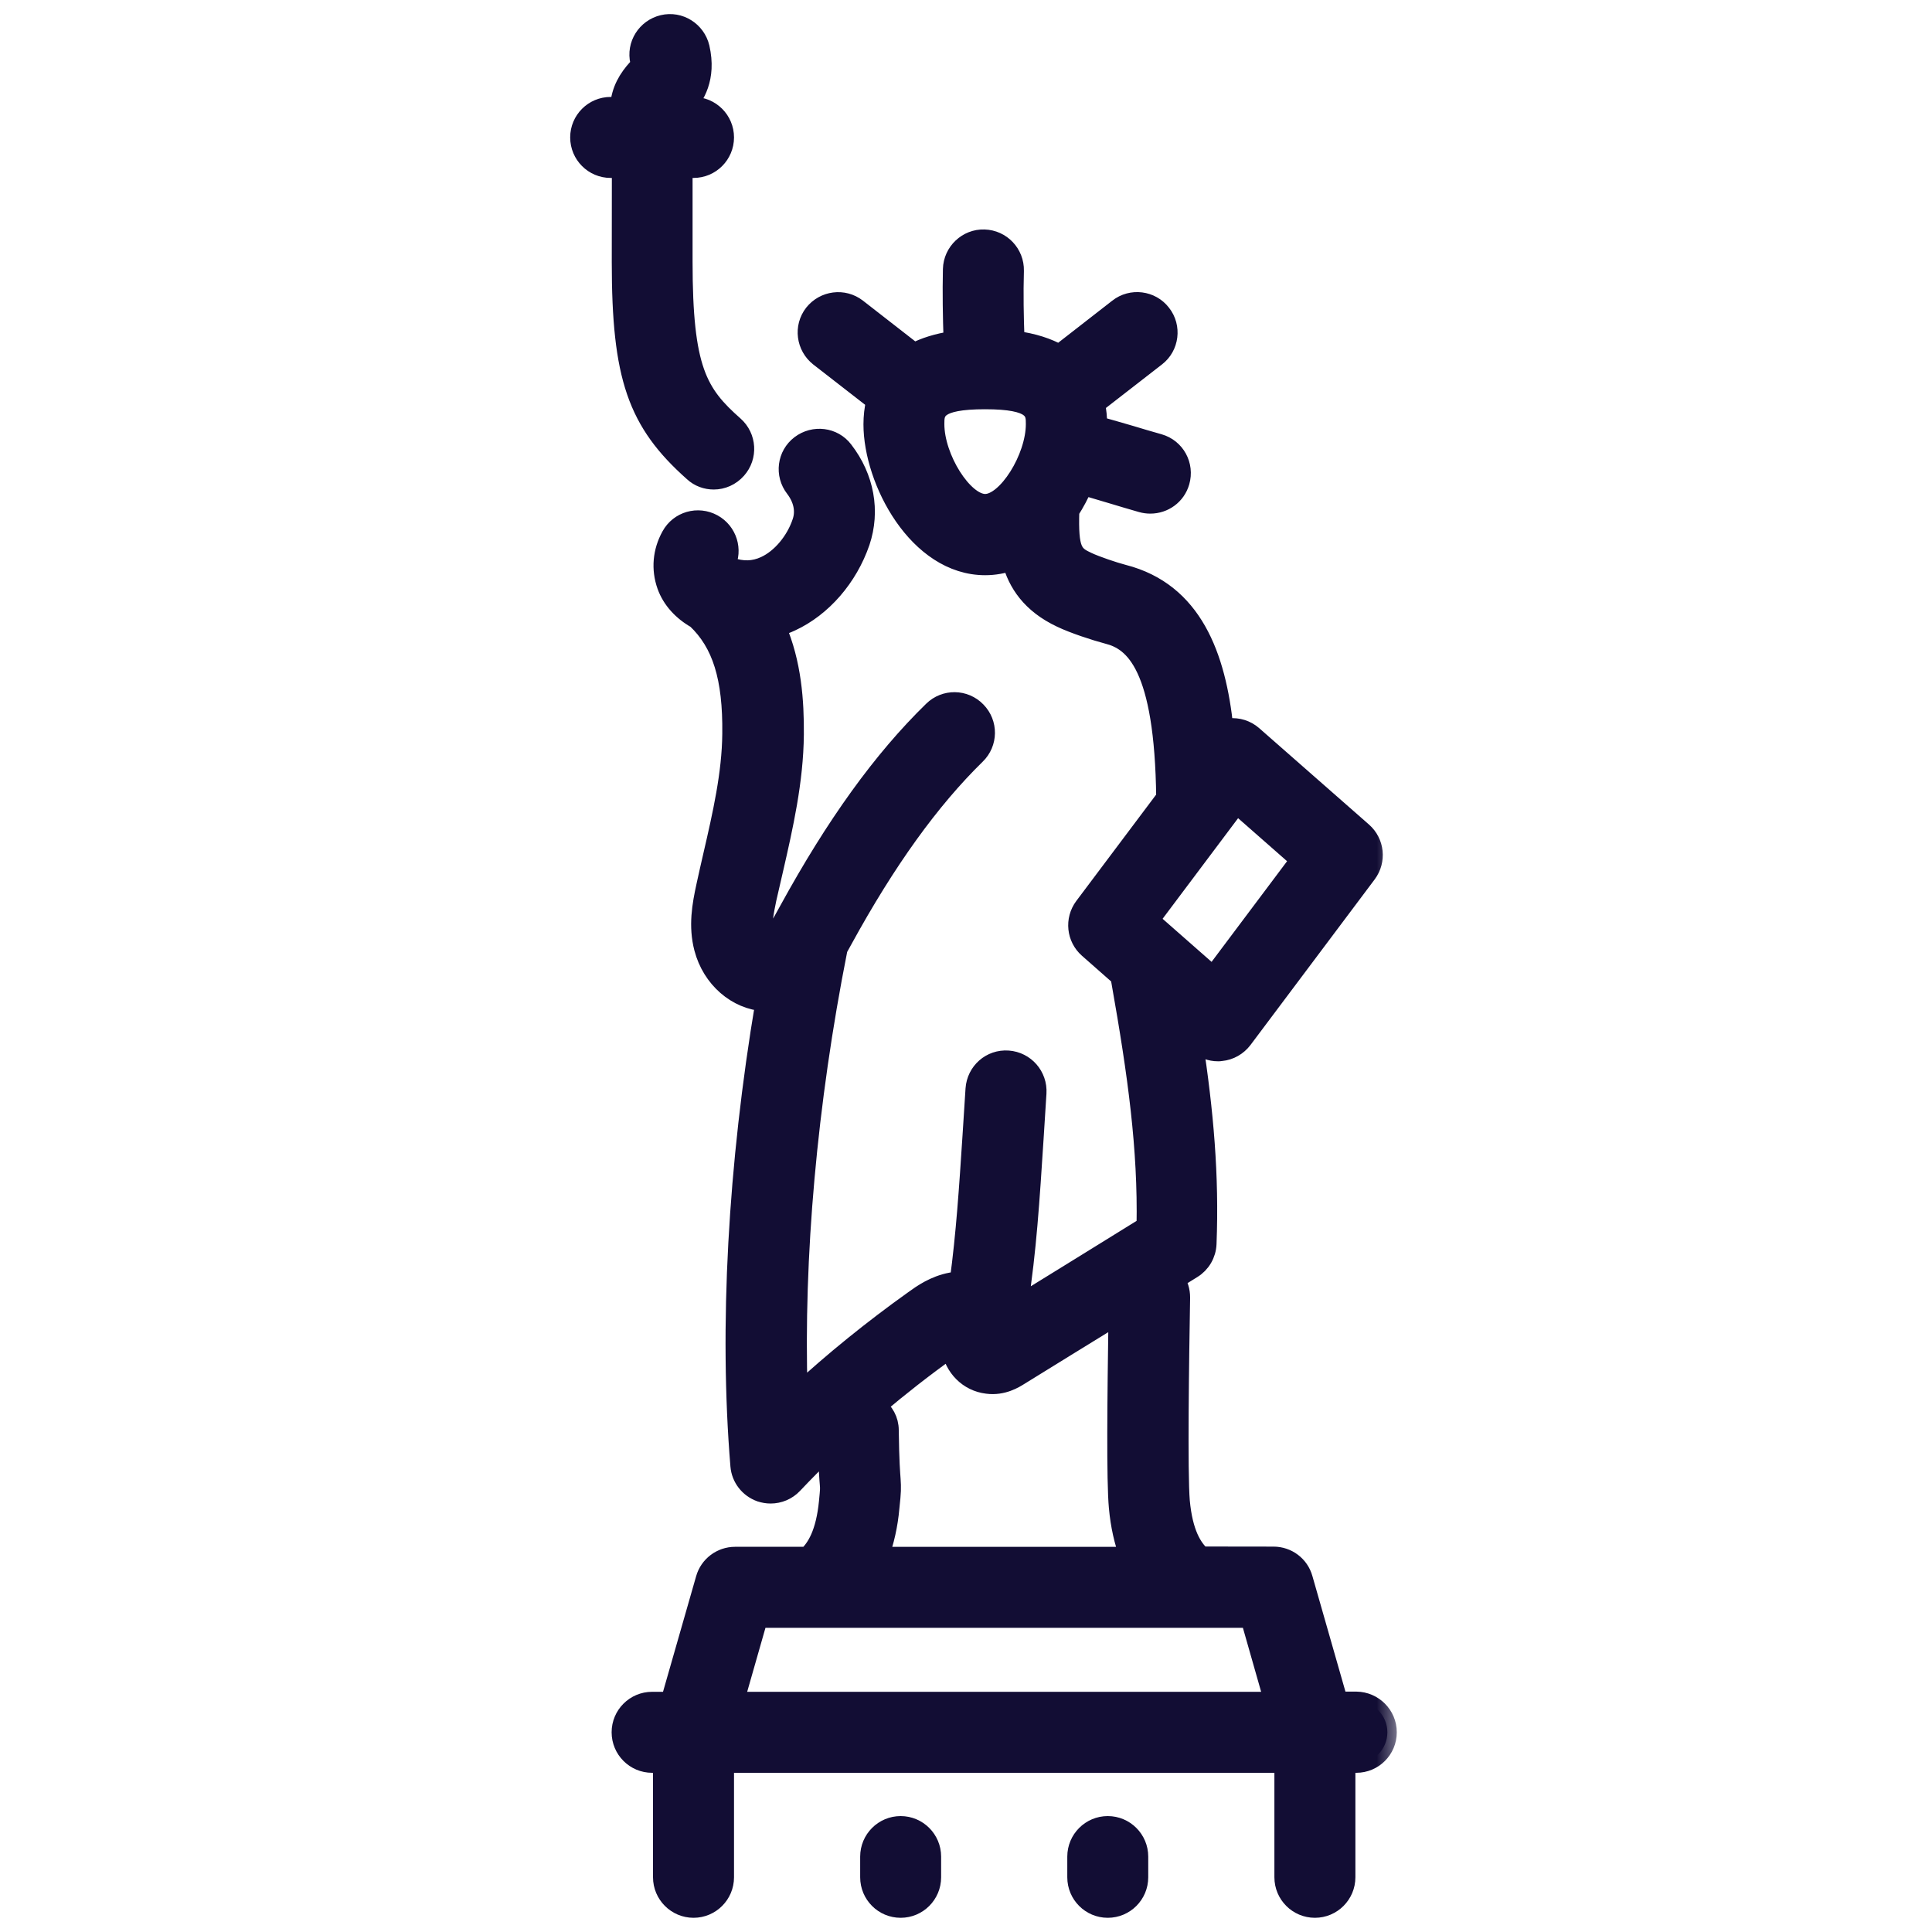
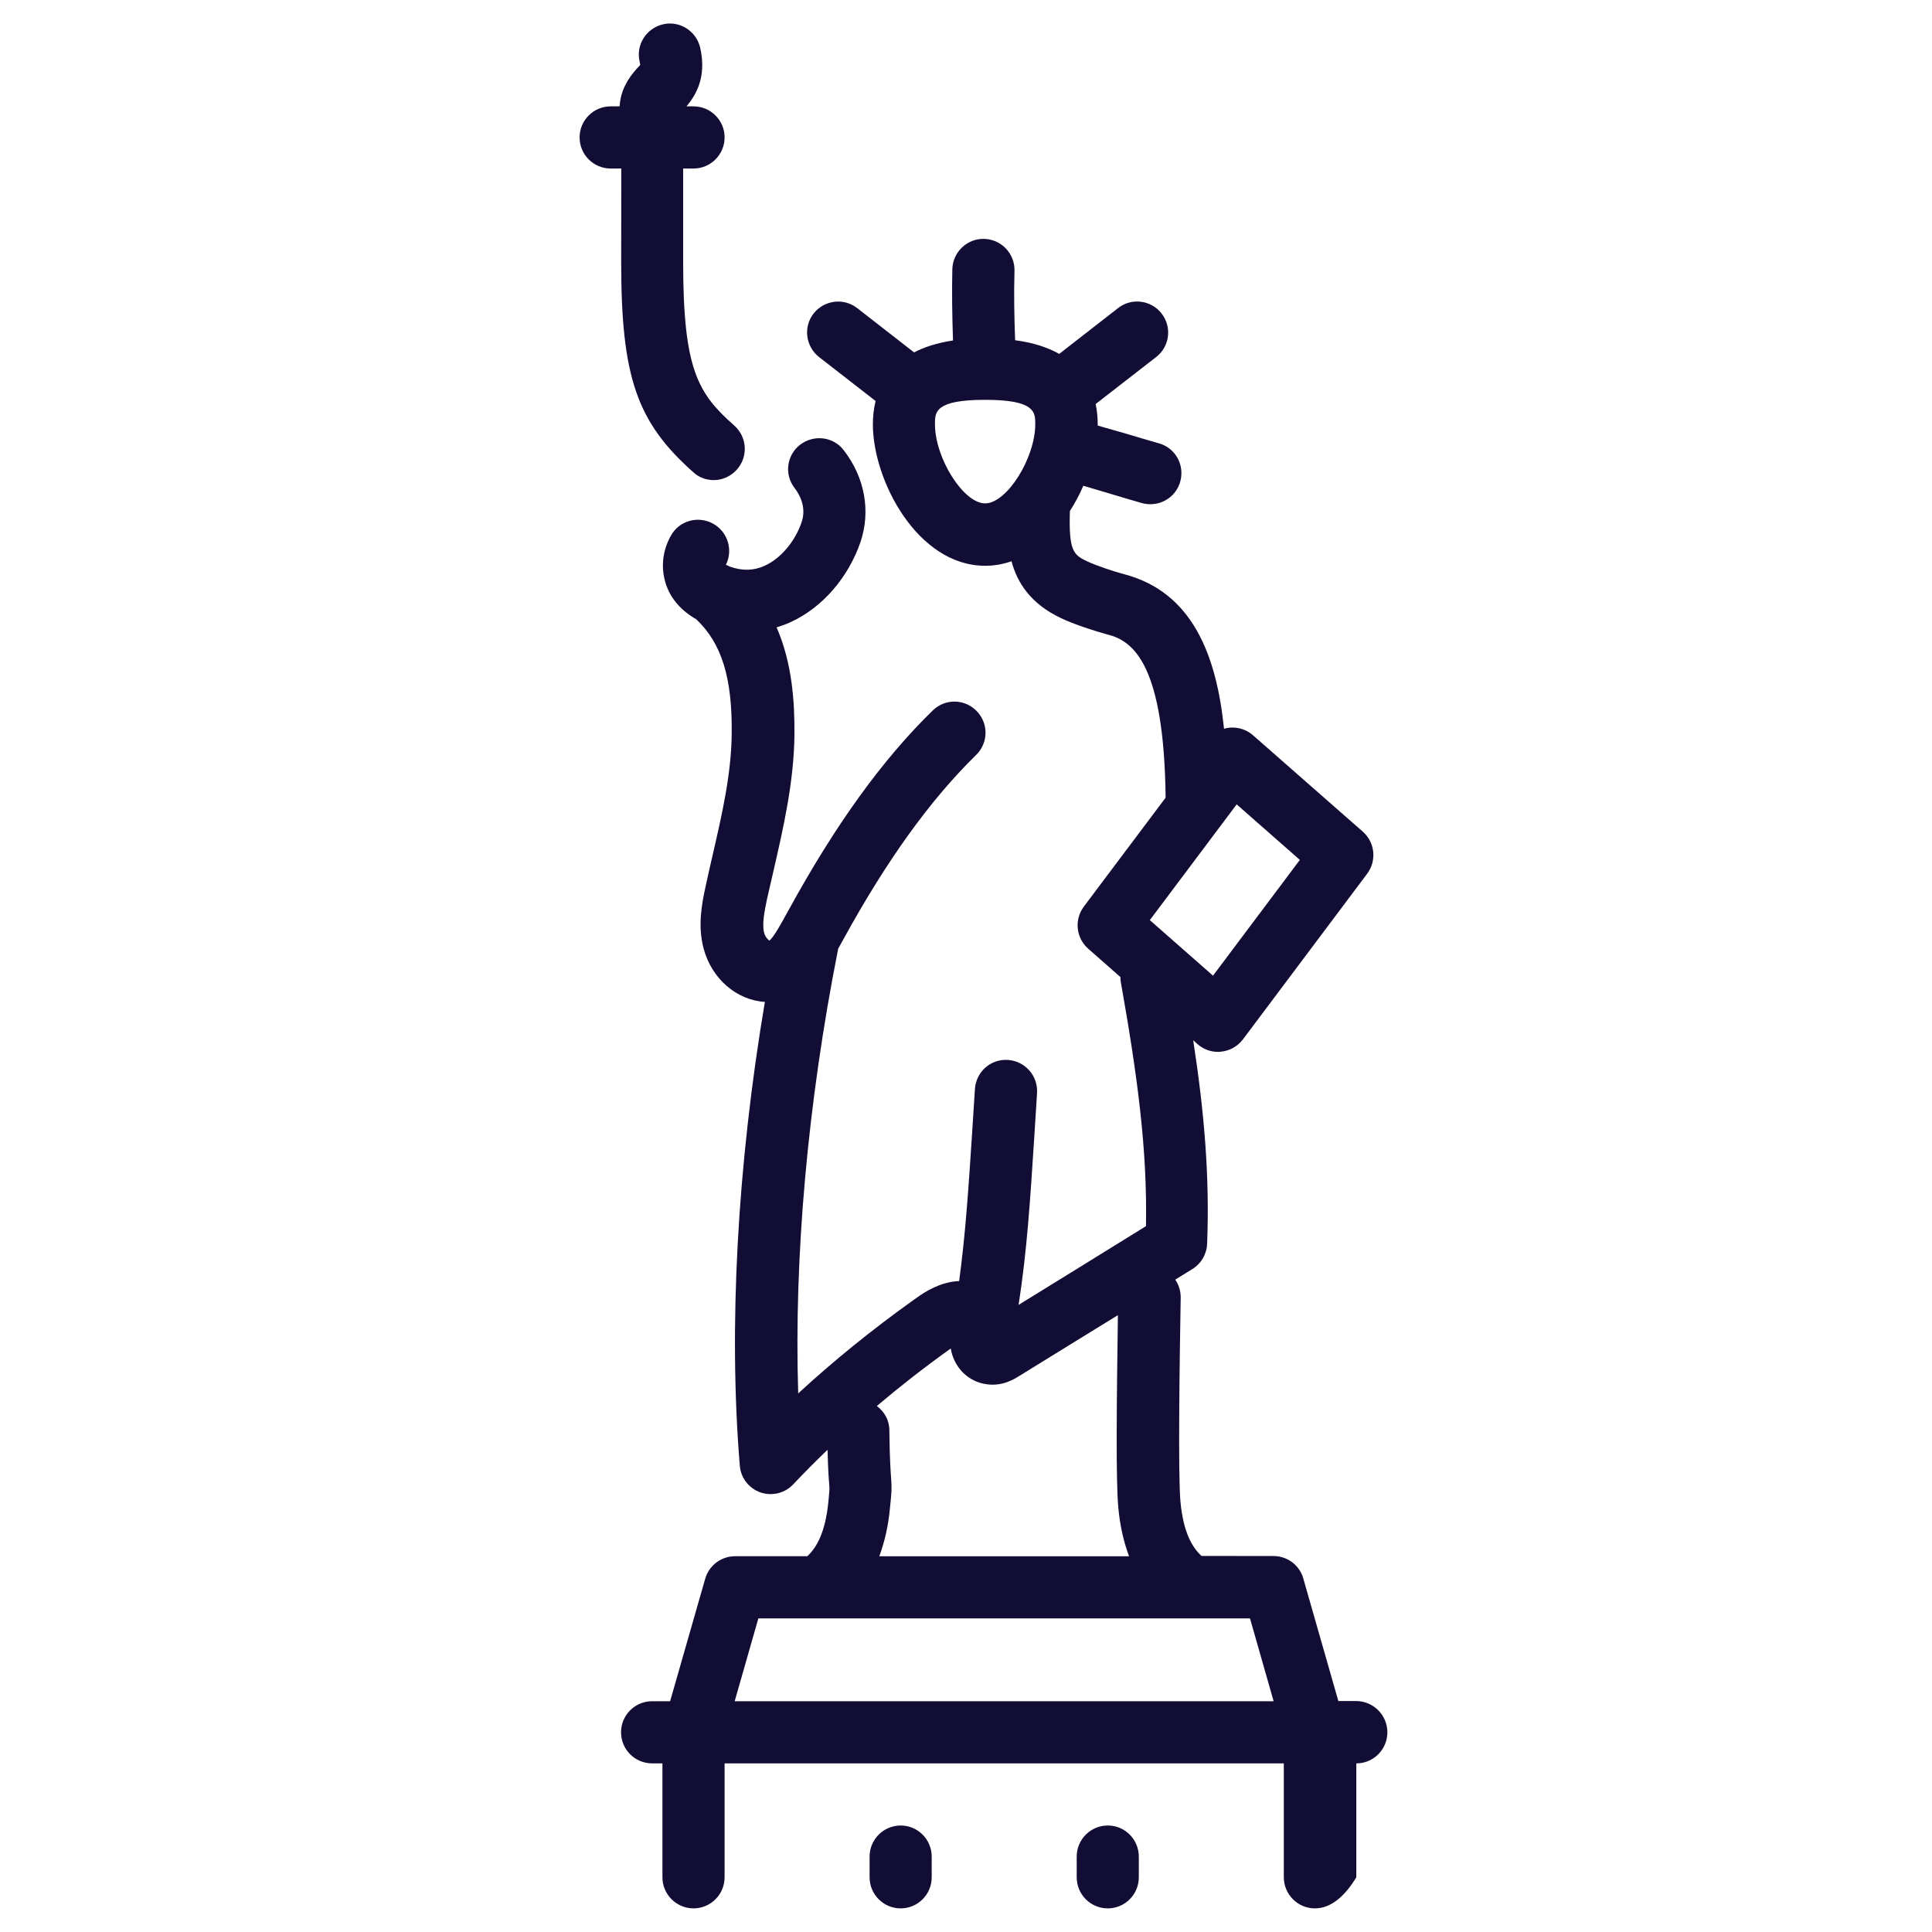
<svg xmlns="http://www.w3.org/2000/svg" width="40" height="40" viewBox="0 0 40 40" fill="none">
  <mask id="path-1-outside-1_14153_27077" maskUnits="userSpaceOnUse" x="11" y="-0.514" width="18" height="41" fill="black">
    <rect fill="white" x="11" y="-0.514" width="18" height="41" />
-     <path d="M12.858 3.489H12.643C12.288 3.489 12 3.201 12 2.845C12 2.49 12.288 2.202 12.643 2.202H12.828C12.849 1.867 13.003 1.619 13.196 1.408C13.218 1.386 13.24 1.365 13.256 1.339C13.251 1.334 13.251 1.309 13.243 1.276C13.161 0.929 13.38 0.586 13.724 0.504C14.07 0.421 14.414 0.641 14.496 0.984C14.642 1.623 14.384 1.996 14.213 2.202H14.359C14.714 2.202 15.002 2.49 15.002 2.845C15.002 3.2 14.714 3.489 14.359 3.489H14.144V5.418C14.144 7.653 14.449 8.145 15.203 8.811C15.469 9.047 15.494 9.454 15.258 9.72C15.129 9.866 14.953 9.94 14.777 9.94C14.627 9.94 14.473 9.888 14.354 9.777C13.183 8.738 12.861 7.804 12.861 5.425L12.863 3.489L12.858 3.489ZM28.724 35.865C28.724 36.221 28.436 36.509 28.081 36.509H27.867V38.867C27.867 39.222 27.579 39.511 27.224 39.511C26.868 39.511 26.58 39.222 26.58 38.867V36.509H15.002V38.867C15.002 39.222 14.714 39.511 14.359 39.511C14.004 39.511 13.715 39.222 13.715 38.867V36.509H13.501C13.146 36.509 12.858 36.221 12.858 35.865C12.858 35.51 13.146 35.222 13.501 35.222H13.874L14.6 32.688C14.677 32.413 14.93 32.22 15.218 32.22H16.714C16.895 32.053 17.087 31.748 17.151 31.088C17.176 30.827 17.176 30.827 17.168 30.728C17.159 30.621 17.143 30.436 17.134 30.016C16.886 30.252 16.65 30.492 16.422 30.733C16.298 30.865 16.126 30.934 15.955 30.934C15.881 30.934 15.814 30.921 15.746 30.9C15.506 30.815 15.338 30.601 15.317 30.348C15.081 27.491 15.265 24.124 15.836 20.743C15.248 20.709 14.73 20.259 14.566 19.632C14.446 19.173 14.523 18.741 14.613 18.332C14.657 18.126 14.704 17.925 14.751 17.719C14.952 16.848 15.141 16.02 15.149 15.193C15.163 14.03 14.94 13.319 14.415 12.821C14.127 12.659 13.901 12.417 13.797 12.123C13.677 11.784 13.707 11.419 13.888 11.094C14.059 10.781 14.449 10.67 14.762 10.841C15.067 11.009 15.183 11.386 15.029 11.694C15.059 11.707 15.084 11.716 15.114 11.732C15.372 11.823 15.607 11.818 15.839 11.71C16.166 11.56 16.466 11.205 16.598 10.806C16.675 10.578 16.623 10.33 16.453 10.107C16.233 9.824 16.285 9.421 16.568 9.206C16.851 8.992 17.255 9.039 17.469 9.322C17.907 9.888 18.03 10.583 17.816 11.221C17.563 11.958 17.027 12.576 16.379 12.876C16.28 12.923 16.178 12.958 16.079 12.989C16.401 13.731 16.453 14.523 16.448 15.206C16.439 16.176 16.225 17.111 16.019 18.011C15.972 18.212 15.928 18.409 15.881 18.61C15.826 18.877 15.774 19.13 15.821 19.314C15.843 19.399 15.906 19.46 15.928 19.473C16.005 19.429 16.186 19.099 16.272 18.942L16.327 18.843C17.292 17.081 18.265 15.729 19.312 14.709C19.565 14.461 19.972 14.464 20.221 14.722C20.469 14.975 20.466 15.382 20.208 15.632C19.257 16.563 18.355 17.815 17.454 19.461L17.402 19.555C17.386 19.585 17.369 19.615 17.35 19.649V19.662C16.721 22.835 16.437 26.039 16.526 28.849C17.252 28.18 18.049 27.532 18.915 26.914C19.086 26.79 19.344 26.606 19.695 26.54C19.747 26.532 19.803 26.524 19.858 26.524C19.99 25.545 20.051 24.611 20.124 23.497L20.185 22.545C20.21 22.19 20.511 21.919 20.872 21.945C21.227 21.971 21.493 22.276 21.471 22.632L21.411 23.58C21.329 24.842 21.265 25.879 21.089 27.016C21.955 26.48 22.821 25.949 23.726 25.386C23.756 23.783 23.545 22.252 23.207 20.342C23.198 20.304 23.198 20.269 23.198 20.23L22.53 19.642C22.277 19.419 22.238 19.042 22.439 18.771L24.133 16.515C24.101 13.786 23.48 13.275 22.935 13.138C22.674 13.069 22.228 12.923 21.97 12.799C21.34 12.503 21.061 12.066 20.942 11.62C20.771 11.68 20.587 11.714 20.397 11.714C18.999 11.714 18.072 9.951 18.072 8.786C18.072 8.627 18.089 8.464 18.128 8.302L16.957 7.392C16.679 7.172 16.627 6.77 16.844 6.491C17.064 6.213 17.466 6.161 17.746 6.378L18.925 7.296C19.139 7.184 19.401 7.099 19.731 7.049C19.714 6.556 19.706 6.062 19.717 5.573C19.726 5.218 20.026 4.934 20.377 4.946C20.732 4.955 21.012 5.251 21.004 5.606C20.99 6.082 20.999 6.563 21.017 7.044C21.399 7.095 21.694 7.194 21.93 7.327L23.148 6.379C23.426 6.159 23.835 6.211 24.049 6.491C24.269 6.769 24.217 7.178 23.937 7.392L22.684 8.365C22.714 8.506 22.727 8.648 22.727 8.786V8.811C22.959 8.874 23.173 8.94 23.414 9.008C23.585 9.06 23.774 9.116 23.997 9.179C24.341 9.278 24.533 9.633 24.434 9.977C24.352 10.26 24.096 10.439 23.816 10.439C23.756 10.439 23.696 10.431 23.635 10.414C23.408 10.35 23.215 10.29 23.039 10.238C22.825 10.174 22.632 10.117 22.429 10.057C22.352 10.238 22.258 10.412 22.151 10.58C22.126 11.404 22.22 11.489 22.52 11.627C22.696 11.709 23.061 11.833 23.262 11.885C24.694 12.253 25.187 13.578 25.342 15.088C25.376 15.079 25.411 15.071 25.45 15.066C25.631 15.049 25.805 15.104 25.939 15.22L28.215 17.218C28.468 17.441 28.507 17.818 28.306 18.089L25.733 21.52C25.625 21.661 25.463 21.756 25.282 21.773C25.26 21.778 25.238 21.778 25.218 21.778C25.064 21.778 24.913 21.723 24.795 21.619L24.704 21.537C24.932 23.024 25.047 24.346 24.992 25.751C24.984 25.966 24.868 26.163 24.687 26.274C24.567 26.348 24.451 26.42 24.332 26.494C24.406 26.601 24.445 26.725 24.445 26.862C24.423 28.132 24.389 30.499 24.439 31.082C24.5 31.742 24.692 32.047 24.877 32.214L26.366 32.216C26.654 32.216 26.907 32.405 26.984 32.683L27.709 35.218H28.081C28.436 35.222 28.724 35.51 28.724 35.865ZM21.434 8.78C21.434 8.536 21.434 8.278 20.396 8.278C19.357 8.278 19.357 8.531 19.357 8.78C19.357 9.487 19.948 10.422 20.396 10.422C20.843 10.424 21.434 9.487 21.434 8.78ZM23.806 19.05L25.114 20.2L26.912 17.803L25.604 16.654L23.806 19.05ZM18.427 31.209C18.394 31.586 18.315 31.921 18.205 32.221H23.376C23.264 31.921 23.187 31.586 23.153 31.209C23.101 30.648 23.12 28.974 23.145 27.229C22.455 27.652 21.781 28.07 21.108 28.485C21.006 28.549 20.761 28.704 20.439 28.661C20.044 28.614 19.749 28.309 19.684 27.919C19.671 27.927 19.662 27.936 19.65 27.944C19.123 28.321 18.625 28.711 18.154 29.11C18.309 29.226 18.413 29.401 18.413 29.612C18.421 30.281 18.443 30.504 18.451 30.624C18.463 30.814 18.463 30.874 18.427 31.209ZM15.211 35.222H26.369L25.88 33.507H15.701L15.211 35.222ZM18.647 37.795C18.292 37.795 18.004 38.084 18.004 38.439V38.867C18.004 39.223 18.292 39.511 18.647 39.511C19.002 39.511 19.29 39.223 19.29 38.867V38.439C19.29 38.084 19.002 37.795 18.647 37.795ZM22.935 37.795C22.58 37.795 22.292 38.084 22.292 38.439V38.867C22.292 39.223 22.58 39.511 22.935 39.511C23.29 39.511 23.578 39.223 23.578 38.867V38.439C23.578 38.084 23.29 37.795 22.935 37.795Z" />
  </mask>
-   <path d="M12.858 3.489H12.643C12.288 3.489 12 3.201 12 2.845C12 2.49 12.288 2.202 12.643 2.202H12.828C12.849 1.867 13.003 1.619 13.196 1.408C13.218 1.386 13.24 1.365 13.256 1.339C13.251 1.334 13.251 1.309 13.243 1.276C13.161 0.929 13.38 0.586 13.724 0.504C14.07 0.421 14.414 0.641 14.496 0.984C14.642 1.623 14.384 1.996 14.213 2.202H14.359C14.714 2.202 15.002 2.49 15.002 2.845C15.002 3.2 14.714 3.489 14.359 3.489H14.144V5.418C14.144 7.653 14.449 8.145 15.203 8.811C15.469 9.047 15.494 9.454 15.258 9.72C15.129 9.866 14.953 9.94 14.777 9.94C14.627 9.94 14.473 9.888 14.354 9.777C13.183 8.738 12.861 7.804 12.861 5.425L12.863 3.489L12.858 3.489ZM28.724 35.865C28.724 36.221 28.436 36.509 28.081 36.509H27.867V38.867C27.867 39.222 27.579 39.511 27.224 39.511C26.868 39.511 26.58 39.222 26.58 38.867V36.509H15.002V38.867C15.002 39.222 14.714 39.511 14.359 39.511C14.004 39.511 13.715 39.222 13.715 38.867V36.509H13.501C13.146 36.509 12.858 36.221 12.858 35.865C12.858 35.51 13.146 35.222 13.501 35.222H13.874L14.6 32.688C14.677 32.413 14.93 32.22 15.218 32.22H16.714C16.895 32.053 17.087 31.748 17.151 31.088C17.176 30.827 17.176 30.827 17.168 30.728C17.159 30.621 17.143 30.436 17.134 30.016C16.886 30.252 16.65 30.492 16.422 30.733C16.298 30.865 16.126 30.934 15.955 30.934C15.881 30.934 15.814 30.921 15.746 30.9C15.506 30.815 15.338 30.601 15.317 30.348C15.081 27.491 15.265 24.124 15.836 20.743C15.248 20.709 14.73 20.259 14.566 19.632C14.446 19.173 14.523 18.741 14.613 18.332C14.657 18.126 14.704 17.925 14.751 17.719C14.952 16.848 15.141 16.02 15.149 15.193C15.163 14.03 14.94 13.319 14.415 12.821C14.127 12.659 13.901 12.417 13.797 12.123C13.677 11.784 13.707 11.419 13.888 11.094C14.059 10.781 14.449 10.67 14.762 10.841C15.067 11.009 15.183 11.386 15.029 11.694C15.059 11.707 15.084 11.716 15.114 11.732C15.372 11.823 15.607 11.818 15.839 11.71C16.166 11.56 16.466 11.205 16.598 10.806C16.675 10.578 16.623 10.33 16.453 10.107C16.233 9.824 16.285 9.421 16.568 9.206C16.851 8.992 17.255 9.039 17.469 9.322C17.907 9.888 18.03 10.583 17.816 11.221C17.563 11.958 17.027 12.576 16.379 12.876C16.28 12.923 16.178 12.958 16.079 12.989C16.401 13.731 16.453 14.523 16.448 15.206C16.439 16.176 16.225 17.111 16.019 18.011C15.972 18.212 15.928 18.409 15.881 18.61C15.826 18.877 15.774 19.13 15.821 19.314C15.843 19.399 15.906 19.46 15.928 19.473C16.005 19.429 16.186 19.099 16.272 18.942L16.327 18.843C17.292 17.081 18.265 15.729 19.312 14.709C19.565 14.461 19.972 14.464 20.221 14.722C20.469 14.975 20.466 15.382 20.208 15.632C19.257 16.563 18.355 17.815 17.454 19.461L17.402 19.555C17.386 19.585 17.369 19.615 17.35 19.649V19.662C16.721 22.835 16.437 26.039 16.526 28.849C17.252 28.18 18.049 27.532 18.915 26.914C19.086 26.79 19.344 26.606 19.695 26.54C19.747 26.532 19.803 26.524 19.858 26.524C19.99 25.545 20.051 24.611 20.124 23.497L20.185 22.545C20.21 22.19 20.511 21.919 20.872 21.945C21.227 21.971 21.493 22.276 21.471 22.632L21.411 23.58C21.329 24.842 21.265 25.879 21.089 27.016C21.955 26.48 22.821 25.949 23.726 25.386C23.756 23.783 23.545 22.252 23.207 20.342C23.198 20.304 23.198 20.269 23.198 20.23L22.53 19.642C22.277 19.419 22.238 19.042 22.439 18.771L24.133 16.515C24.101 13.786 23.48 13.275 22.935 13.138C22.674 13.069 22.228 12.923 21.97 12.799C21.34 12.503 21.061 12.066 20.942 11.62C20.771 11.68 20.587 11.714 20.397 11.714C18.999 11.714 18.072 9.951 18.072 8.786C18.072 8.627 18.089 8.464 18.128 8.302L16.957 7.392C16.679 7.172 16.627 6.77 16.844 6.491C17.064 6.213 17.466 6.161 17.746 6.378L18.925 7.296C19.139 7.184 19.401 7.099 19.731 7.049C19.714 6.556 19.706 6.062 19.717 5.573C19.726 5.218 20.026 4.934 20.377 4.946C20.732 4.955 21.012 5.251 21.004 5.606C20.99 6.082 20.999 6.563 21.017 7.044C21.399 7.095 21.694 7.194 21.93 7.327L23.148 6.379C23.426 6.159 23.835 6.211 24.049 6.491C24.269 6.769 24.217 7.178 23.937 7.392L22.684 8.365C22.714 8.506 22.727 8.648 22.727 8.786V8.811C22.959 8.874 23.173 8.94 23.414 9.008C23.585 9.06 23.774 9.116 23.997 9.179C24.341 9.278 24.533 9.633 24.434 9.977C24.352 10.26 24.096 10.439 23.816 10.439C23.756 10.439 23.696 10.431 23.635 10.414C23.408 10.35 23.215 10.29 23.039 10.238C22.825 10.174 22.632 10.117 22.429 10.057C22.352 10.238 22.258 10.412 22.151 10.58C22.126 11.404 22.22 11.489 22.52 11.627C22.696 11.709 23.061 11.833 23.262 11.885C24.694 12.253 25.187 13.578 25.342 15.088C25.376 15.079 25.411 15.071 25.45 15.066C25.631 15.049 25.805 15.104 25.939 15.22L28.215 17.218C28.468 17.441 28.507 17.818 28.306 18.089L25.733 21.52C25.625 21.661 25.463 21.756 25.282 21.773C25.26 21.778 25.238 21.778 25.218 21.778C25.064 21.778 24.913 21.723 24.795 21.619L24.704 21.537C24.932 23.024 25.047 24.346 24.992 25.751C24.984 25.966 24.868 26.163 24.687 26.274C24.567 26.348 24.451 26.42 24.332 26.494C24.406 26.601 24.445 26.725 24.445 26.862C24.423 28.132 24.389 30.499 24.439 31.082C24.5 31.742 24.692 32.047 24.877 32.214L26.366 32.216C26.654 32.216 26.907 32.405 26.984 32.683L27.709 35.218H28.081C28.436 35.222 28.724 35.51 28.724 35.865ZM21.434 8.78C21.434 8.536 21.434 8.278 20.396 8.278C19.357 8.278 19.357 8.531 19.357 8.78C19.357 9.487 19.948 10.422 20.396 10.422C20.843 10.424 21.434 9.487 21.434 8.78ZM23.806 19.05L25.114 20.2L26.912 17.803L25.604 16.654L23.806 19.05ZM18.427 31.209C18.394 31.586 18.315 31.921 18.205 32.221H23.376C23.264 31.921 23.187 31.586 23.153 31.209C23.101 30.648 23.12 28.974 23.145 27.229C22.455 27.652 21.781 28.07 21.108 28.485C21.006 28.549 20.761 28.704 20.439 28.661C20.044 28.614 19.749 28.309 19.684 27.919C19.671 27.927 19.662 27.936 19.65 27.944C19.123 28.321 18.625 28.711 18.154 29.11C18.309 29.226 18.413 29.401 18.413 29.612C18.421 30.281 18.443 30.504 18.451 30.624C18.463 30.814 18.463 30.874 18.427 31.209ZM15.211 35.222H26.369L25.88 33.507H15.701L15.211 35.222ZM18.647 37.795C18.292 37.795 18.004 38.084 18.004 38.439V38.867C18.004 39.223 18.292 39.511 18.647 39.511C19.002 39.511 19.29 39.223 19.29 38.867V38.439C19.29 38.084 19.002 37.795 18.647 37.795ZM22.935 37.795C22.58 37.795 22.292 38.084 22.292 38.439V38.867C22.292 39.223 22.58 39.511 22.935 39.511C23.29 39.511 23.578 39.223 23.578 38.867V38.439C23.578 38.084 23.29 37.795 22.935 37.795Z" fill="#120D34" />
-   <path d="M12.858 3.489H12.643C12.288 3.489 12 3.201 12 2.845C12 2.49 12.288 2.202 12.643 2.202H12.828C12.849 1.867 13.003 1.619 13.196 1.408C13.218 1.386 13.24 1.365 13.256 1.339C13.251 1.334 13.251 1.309 13.243 1.276C13.161 0.929 13.38 0.586 13.724 0.504C14.07 0.421 14.414 0.641 14.496 0.984C14.642 1.623 14.384 1.996 14.213 2.202H14.359C14.714 2.202 15.002 2.49 15.002 2.845C15.002 3.2 14.714 3.489 14.359 3.489H14.144V5.418C14.144 7.653 14.449 8.145 15.203 8.811C15.469 9.047 15.494 9.454 15.258 9.72C15.129 9.866 14.953 9.94 14.777 9.94C14.627 9.94 14.473 9.888 14.354 9.777C13.183 8.738 12.861 7.804 12.861 5.425L12.863 3.489L12.858 3.489ZM28.724 35.865C28.724 36.221 28.436 36.509 28.081 36.509H27.867V38.867C27.867 39.222 27.579 39.511 27.224 39.511C26.868 39.511 26.58 39.222 26.58 38.867V36.509H15.002V38.867C15.002 39.222 14.714 39.511 14.359 39.511C14.004 39.511 13.715 39.222 13.715 38.867V36.509H13.501C13.146 36.509 12.858 36.221 12.858 35.865C12.858 35.51 13.146 35.222 13.501 35.222H13.874L14.6 32.688C14.677 32.413 14.93 32.22 15.218 32.22H16.714C16.895 32.053 17.087 31.748 17.151 31.088C17.176 30.827 17.176 30.827 17.168 30.728C17.159 30.621 17.143 30.436 17.134 30.016C16.886 30.252 16.65 30.492 16.422 30.733C16.298 30.865 16.126 30.934 15.955 30.934C15.881 30.934 15.814 30.921 15.746 30.9C15.506 30.815 15.338 30.601 15.317 30.348C15.081 27.491 15.265 24.124 15.836 20.743C15.248 20.709 14.73 20.259 14.566 19.632C14.446 19.173 14.523 18.741 14.613 18.332C14.657 18.126 14.704 17.925 14.751 17.719C14.952 16.848 15.141 16.02 15.149 15.193C15.163 14.03 14.94 13.319 14.415 12.821C14.127 12.659 13.901 12.417 13.797 12.123C13.677 11.784 13.707 11.419 13.888 11.094C14.059 10.781 14.449 10.67 14.762 10.841C15.067 11.009 15.183 11.386 15.029 11.694C15.059 11.707 15.084 11.716 15.114 11.732C15.372 11.823 15.607 11.818 15.839 11.71C16.166 11.56 16.466 11.205 16.598 10.806C16.675 10.578 16.623 10.33 16.453 10.107C16.233 9.824 16.285 9.421 16.568 9.206C16.851 8.992 17.255 9.039 17.469 9.322C17.907 9.888 18.03 10.583 17.816 11.221C17.563 11.958 17.027 12.576 16.379 12.876C16.28 12.923 16.178 12.958 16.079 12.989C16.401 13.731 16.453 14.523 16.448 15.206C16.439 16.176 16.225 17.111 16.019 18.011C15.972 18.212 15.928 18.409 15.881 18.61C15.826 18.877 15.774 19.13 15.821 19.314C15.843 19.399 15.906 19.46 15.928 19.473C16.005 19.429 16.186 19.099 16.272 18.942L16.327 18.843C17.292 17.081 18.265 15.729 19.312 14.709C19.565 14.461 19.972 14.464 20.221 14.722C20.469 14.975 20.466 15.382 20.208 15.632C19.257 16.563 18.355 17.815 17.454 19.461L17.402 19.555C17.386 19.585 17.369 19.615 17.35 19.649V19.662C16.721 22.835 16.437 26.039 16.526 28.849C17.252 28.18 18.049 27.532 18.915 26.914C19.086 26.79 19.344 26.606 19.695 26.54C19.747 26.532 19.803 26.524 19.858 26.524C19.99 25.545 20.051 24.611 20.124 23.497L20.185 22.545C20.21 22.19 20.511 21.919 20.872 21.945C21.227 21.971 21.493 22.276 21.471 22.632L21.411 23.58C21.329 24.842 21.265 25.879 21.089 27.016C21.955 26.48 22.821 25.949 23.726 25.386C23.756 23.783 23.545 22.252 23.207 20.342C23.198 20.304 23.198 20.269 23.198 20.23L22.53 19.642C22.277 19.419 22.238 19.042 22.439 18.771L24.133 16.515C24.101 13.786 23.48 13.275 22.935 13.138C22.674 13.069 22.228 12.923 21.97 12.799C21.34 12.503 21.061 12.066 20.942 11.62C20.771 11.68 20.587 11.714 20.397 11.714C18.999 11.714 18.072 9.951 18.072 8.786C18.072 8.627 18.089 8.464 18.128 8.302L16.957 7.392C16.679 7.172 16.627 6.77 16.844 6.491C17.064 6.213 17.466 6.161 17.746 6.378L18.925 7.296C19.139 7.184 19.401 7.099 19.731 7.049C19.714 6.556 19.706 6.062 19.717 5.573C19.726 5.218 20.026 4.934 20.377 4.946C20.732 4.955 21.012 5.251 21.004 5.606C20.99 6.082 20.999 6.563 21.017 7.044C21.399 7.095 21.694 7.194 21.93 7.327L23.148 6.379C23.426 6.159 23.835 6.211 24.049 6.491C24.269 6.769 24.217 7.178 23.937 7.392L22.684 8.365C22.714 8.506 22.727 8.648 22.727 8.786V8.811C22.959 8.874 23.173 8.94 23.414 9.008C23.585 9.06 23.774 9.116 23.997 9.179C24.341 9.278 24.533 9.633 24.434 9.977C24.352 10.26 24.096 10.439 23.816 10.439C23.756 10.439 23.696 10.431 23.635 10.414C23.408 10.35 23.215 10.29 23.039 10.238C22.825 10.174 22.632 10.117 22.429 10.057C22.352 10.238 22.258 10.412 22.151 10.58C22.126 11.404 22.22 11.489 22.52 11.627C22.696 11.709 23.061 11.833 23.262 11.885C24.694 12.253 25.187 13.578 25.342 15.088C25.376 15.079 25.411 15.071 25.45 15.066C25.631 15.049 25.805 15.104 25.939 15.22L28.215 17.218C28.468 17.441 28.507 17.818 28.306 18.089L25.733 21.52C25.625 21.661 25.463 21.756 25.282 21.773C25.26 21.778 25.238 21.778 25.218 21.778C25.064 21.778 24.913 21.723 24.795 21.619L24.704 21.537C24.932 23.024 25.047 24.346 24.992 25.751C24.984 25.966 24.868 26.163 24.687 26.274C24.567 26.348 24.451 26.42 24.332 26.494C24.406 26.601 24.445 26.725 24.445 26.862C24.423 28.132 24.389 30.499 24.439 31.082C24.5 31.742 24.692 32.047 24.877 32.214L26.366 32.216C26.654 32.216 26.907 32.405 26.984 32.683L27.709 35.218H28.081C28.436 35.222 28.724 35.51 28.724 35.865ZM21.434 8.78C21.434 8.536 21.434 8.278 20.396 8.278C19.357 8.278 19.357 8.531 19.357 8.78C19.357 9.487 19.948 10.422 20.396 10.422C20.843 10.424 21.434 9.487 21.434 8.78ZM23.806 19.05L25.114 20.2L26.912 17.803L25.604 16.654L23.806 19.05ZM18.427 31.209C18.394 31.586 18.315 31.921 18.205 32.221H23.376C23.264 31.921 23.187 31.586 23.153 31.209C23.101 30.648 23.12 28.974 23.145 27.229C22.455 27.652 21.781 28.07 21.108 28.485C21.006 28.549 20.761 28.704 20.439 28.661C20.044 28.614 19.749 28.309 19.684 27.919C19.671 27.927 19.662 27.936 19.65 27.944C19.123 28.321 18.625 28.711 18.154 29.11C18.309 29.226 18.413 29.401 18.413 29.612C18.421 30.281 18.443 30.504 18.451 30.624C18.463 30.814 18.463 30.874 18.427 31.209ZM15.211 35.222H26.369L25.88 33.507H15.701L15.211 35.222ZM18.647 37.795C18.292 37.795 18.004 38.084 18.004 38.439V38.867C18.004 39.223 18.292 39.511 18.647 39.511C19.002 39.511 19.29 39.223 19.29 38.867V38.439C19.29 38.084 19.002 37.795 18.647 37.795ZM22.935 37.795C22.58 37.795 22.292 38.084 22.292 38.439V38.867C22.292 39.223 22.58 39.511 22.935 39.511C23.29 39.511 23.578 39.223 23.578 38.867V38.439C23.578 38.084 23.29 37.795 22.935 37.795Z" stroke="#120D34" stroke-width="0.39" mask="url(#path-1-outside-1_14153_27077)" />
+   <path d="M12.858 3.489H12.643C12.288 3.489 12 3.201 12 2.845C12 2.49 12.288 2.202 12.643 2.202H12.828C12.849 1.867 13.003 1.619 13.196 1.408C13.218 1.386 13.24 1.365 13.256 1.339C13.251 1.334 13.251 1.309 13.243 1.276C13.161 0.929 13.38 0.586 13.724 0.504C14.07 0.421 14.414 0.641 14.496 0.984C14.642 1.623 14.384 1.996 14.213 2.202H14.359C14.714 2.202 15.002 2.49 15.002 2.845C15.002 3.2 14.714 3.489 14.359 3.489H14.144V5.418C14.144 7.653 14.449 8.145 15.203 8.811C15.469 9.047 15.494 9.454 15.258 9.72C15.129 9.866 14.953 9.94 14.777 9.94C14.627 9.94 14.473 9.888 14.354 9.777C13.183 8.738 12.861 7.804 12.861 5.425L12.863 3.489L12.858 3.489ZM28.724 35.865C28.724 36.221 28.436 36.509 28.081 36.509V38.867C27.867 39.222 27.579 39.511 27.224 39.511C26.868 39.511 26.58 39.222 26.58 38.867V36.509H15.002V38.867C15.002 39.222 14.714 39.511 14.359 39.511C14.004 39.511 13.715 39.222 13.715 38.867V36.509H13.501C13.146 36.509 12.858 36.221 12.858 35.865C12.858 35.51 13.146 35.222 13.501 35.222H13.874L14.6 32.688C14.677 32.413 14.93 32.22 15.218 32.22H16.714C16.895 32.053 17.087 31.748 17.151 31.088C17.176 30.827 17.176 30.827 17.168 30.728C17.159 30.621 17.143 30.436 17.134 30.016C16.886 30.252 16.65 30.492 16.422 30.733C16.298 30.865 16.126 30.934 15.955 30.934C15.881 30.934 15.814 30.921 15.746 30.9C15.506 30.815 15.338 30.601 15.317 30.348C15.081 27.491 15.265 24.124 15.836 20.743C15.248 20.709 14.73 20.259 14.566 19.632C14.446 19.173 14.523 18.741 14.613 18.332C14.657 18.126 14.704 17.925 14.751 17.719C14.952 16.848 15.141 16.02 15.149 15.193C15.163 14.03 14.94 13.319 14.415 12.821C14.127 12.659 13.901 12.417 13.797 12.123C13.677 11.784 13.707 11.419 13.888 11.094C14.059 10.781 14.449 10.67 14.762 10.841C15.067 11.009 15.183 11.386 15.029 11.694C15.059 11.707 15.084 11.716 15.114 11.732C15.372 11.823 15.607 11.818 15.839 11.71C16.166 11.56 16.466 11.205 16.598 10.806C16.675 10.578 16.623 10.33 16.453 10.107C16.233 9.824 16.285 9.421 16.568 9.206C16.851 8.992 17.255 9.039 17.469 9.322C17.907 9.888 18.03 10.583 17.816 11.221C17.563 11.958 17.027 12.576 16.379 12.876C16.28 12.923 16.178 12.958 16.079 12.989C16.401 13.731 16.453 14.523 16.448 15.206C16.439 16.176 16.225 17.111 16.019 18.011C15.972 18.212 15.928 18.409 15.881 18.61C15.826 18.877 15.774 19.13 15.821 19.314C15.843 19.399 15.906 19.46 15.928 19.473C16.005 19.429 16.186 19.099 16.272 18.942L16.327 18.843C17.292 17.081 18.265 15.729 19.312 14.709C19.565 14.461 19.972 14.464 20.221 14.722C20.469 14.975 20.466 15.382 20.208 15.632C19.257 16.563 18.355 17.815 17.454 19.461L17.402 19.555C17.386 19.585 17.369 19.615 17.35 19.649V19.662C16.721 22.835 16.437 26.039 16.526 28.849C17.252 28.18 18.049 27.532 18.915 26.914C19.086 26.79 19.344 26.606 19.695 26.54C19.747 26.532 19.803 26.524 19.858 26.524C19.99 25.545 20.051 24.611 20.124 23.497L20.185 22.545C20.21 22.19 20.511 21.919 20.872 21.945C21.227 21.971 21.493 22.276 21.471 22.632L21.411 23.58C21.329 24.842 21.265 25.879 21.089 27.016C21.955 26.48 22.821 25.949 23.726 25.386C23.756 23.783 23.545 22.252 23.207 20.342C23.198 20.304 23.198 20.269 23.198 20.23L22.53 19.642C22.277 19.419 22.238 19.042 22.439 18.771L24.133 16.515C24.101 13.786 23.48 13.275 22.935 13.138C22.674 13.069 22.228 12.923 21.97 12.799C21.34 12.503 21.061 12.066 20.942 11.62C20.771 11.68 20.587 11.714 20.397 11.714C18.999 11.714 18.072 9.951 18.072 8.786C18.072 8.627 18.089 8.464 18.128 8.302L16.957 7.392C16.679 7.172 16.627 6.77 16.844 6.491C17.064 6.213 17.466 6.161 17.746 6.378L18.925 7.296C19.139 7.184 19.401 7.099 19.731 7.049C19.714 6.556 19.706 6.062 19.717 5.573C19.726 5.218 20.026 4.934 20.377 4.946C20.732 4.955 21.012 5.251 21.004 5.606C20.99 6.082 20.999 6.563 21.017 7.044C21.399 7.095 21.694 7.194 21.93 7.327L23.148 6.379C23.426 6.159 23.835 6.211 24.049 6.491C24.269 6.769 24.217 7.178 23.937 7.392L22.684 8.365C22.714 8.506 22.727 8.648 22.727 8.786V8.811C22.959 8.874 23.173 8.94 23.414 9.008C23.585 9.06 23.774 9.116 23.997 9.179C24.341 9.278 24.533 9.633 24.434 9.977C24.352 10.26 24.096 10.439 23.816 10.439C23.756 10.439 23.696 10.431 23.635 10.414C23.408 10.35 23.215 10.29 23.039 10.238C22.825 10.174 22.632 10.117 22.429 10.057C22.352 10.238 22.258 10.412 22.151 10.58C22.126 11.404 22.22 11.489 22.52 11.627C22.696 11.709 23.061 11.833 23.262 11.885C24.694 12.253 25.187 13.578 25.342 15.088C25.376 15.079 25.411 15.071 25.45 15.066C25.631 15.049 25.805 15.104 25.939 15.22L28.215 17.218C28.468 17.441 28.507 17.818 28.306 18.089L25.733 21.52C25.625 21.661 25.463 21.756 25.282 21.773C25.26 21.778 25.238 21.778 25.218 21.778C25.064 21.778 24.913 21.723 24.795 21.619L24.704 21.537C24.932 23.024 25.047 24.346 24.992 25.751C24.984 25.966 24.868 26.163 24.687 26.274C24.567 26.348 24.451 26.42 24.332 26.494C24.406 26.601 24.445 26.725 24.445 26.862C24.423 28.132 24.389 30.499 24.439 31.082C24.5 31.742 24.692 32.047 24.877 32.214L26.366 32.216C26.654 32.216 26.907 32.405 26.984 32.683L27.709 35.218H28.081C28.436 35.222 28.724 35.51 28.724 35.865ZM21.434 8.78C21.434 8.536 21.434 8.278 20.396 8.278C19.357 8.278 19.357 8.531 19.357 8.78C19.357 9.487 19.948 10.422 20.396 10.422C20.843 10.424 21.434 9.487 21.434 8.78ZM23.806 19.05L25.114 20.2L26.912 17.803L25.604 16.654L23.806 19.05ZM18.427 31.209C18.394 31.586 18.315 31.921 18.205 32.221H23.376C23.264 31.921 23.187 31.586 23.153 31.209C23.101 30.648 23.12 28.974 23.145 27.229C22.455 27.652 21.781 28.07 21.108 28.485C21.006 28.549 20.761 28.704 20.439 28.661C20.044 28.614 19.749 28.309 19.684 27.919C19.671 27.927 19.662 27.936 19.65 27.944C19.123 28.321 18.625 28.711 18.154 29.11C18.309 29.226 18.413 29.401 18.413 29.612C18.421 30.281 18.443 30.504 18.451 30.624C18.463 30.814 18.463 30.874 18.427 31.209ZM15.211 35.222H26.369L25.88 33.507H15.701L15.211 35.222ZM18.647 37.795C18.292 37.795 18.004 38.084 18.004 38.439V38.867C18.004 39.223 18.292 39.511 18.647 39.511C19.002 39.511 19.29 39.223 19.29 38.867V38.439C19.29 38.084 19.002 37.795 18.647 37.795ZM22.935 37.795C22.58 37.795 22.292 38.084 22.292 38.439V38.867C22.292 39.223 22.58 39.511 22.935 39.511C23.29 39.511 23.578 39.223 23.578 38.867V38.439C23.578 38.084 23.29 37.795 22.935 37.795Z" fill="#120D34" />
</svg>